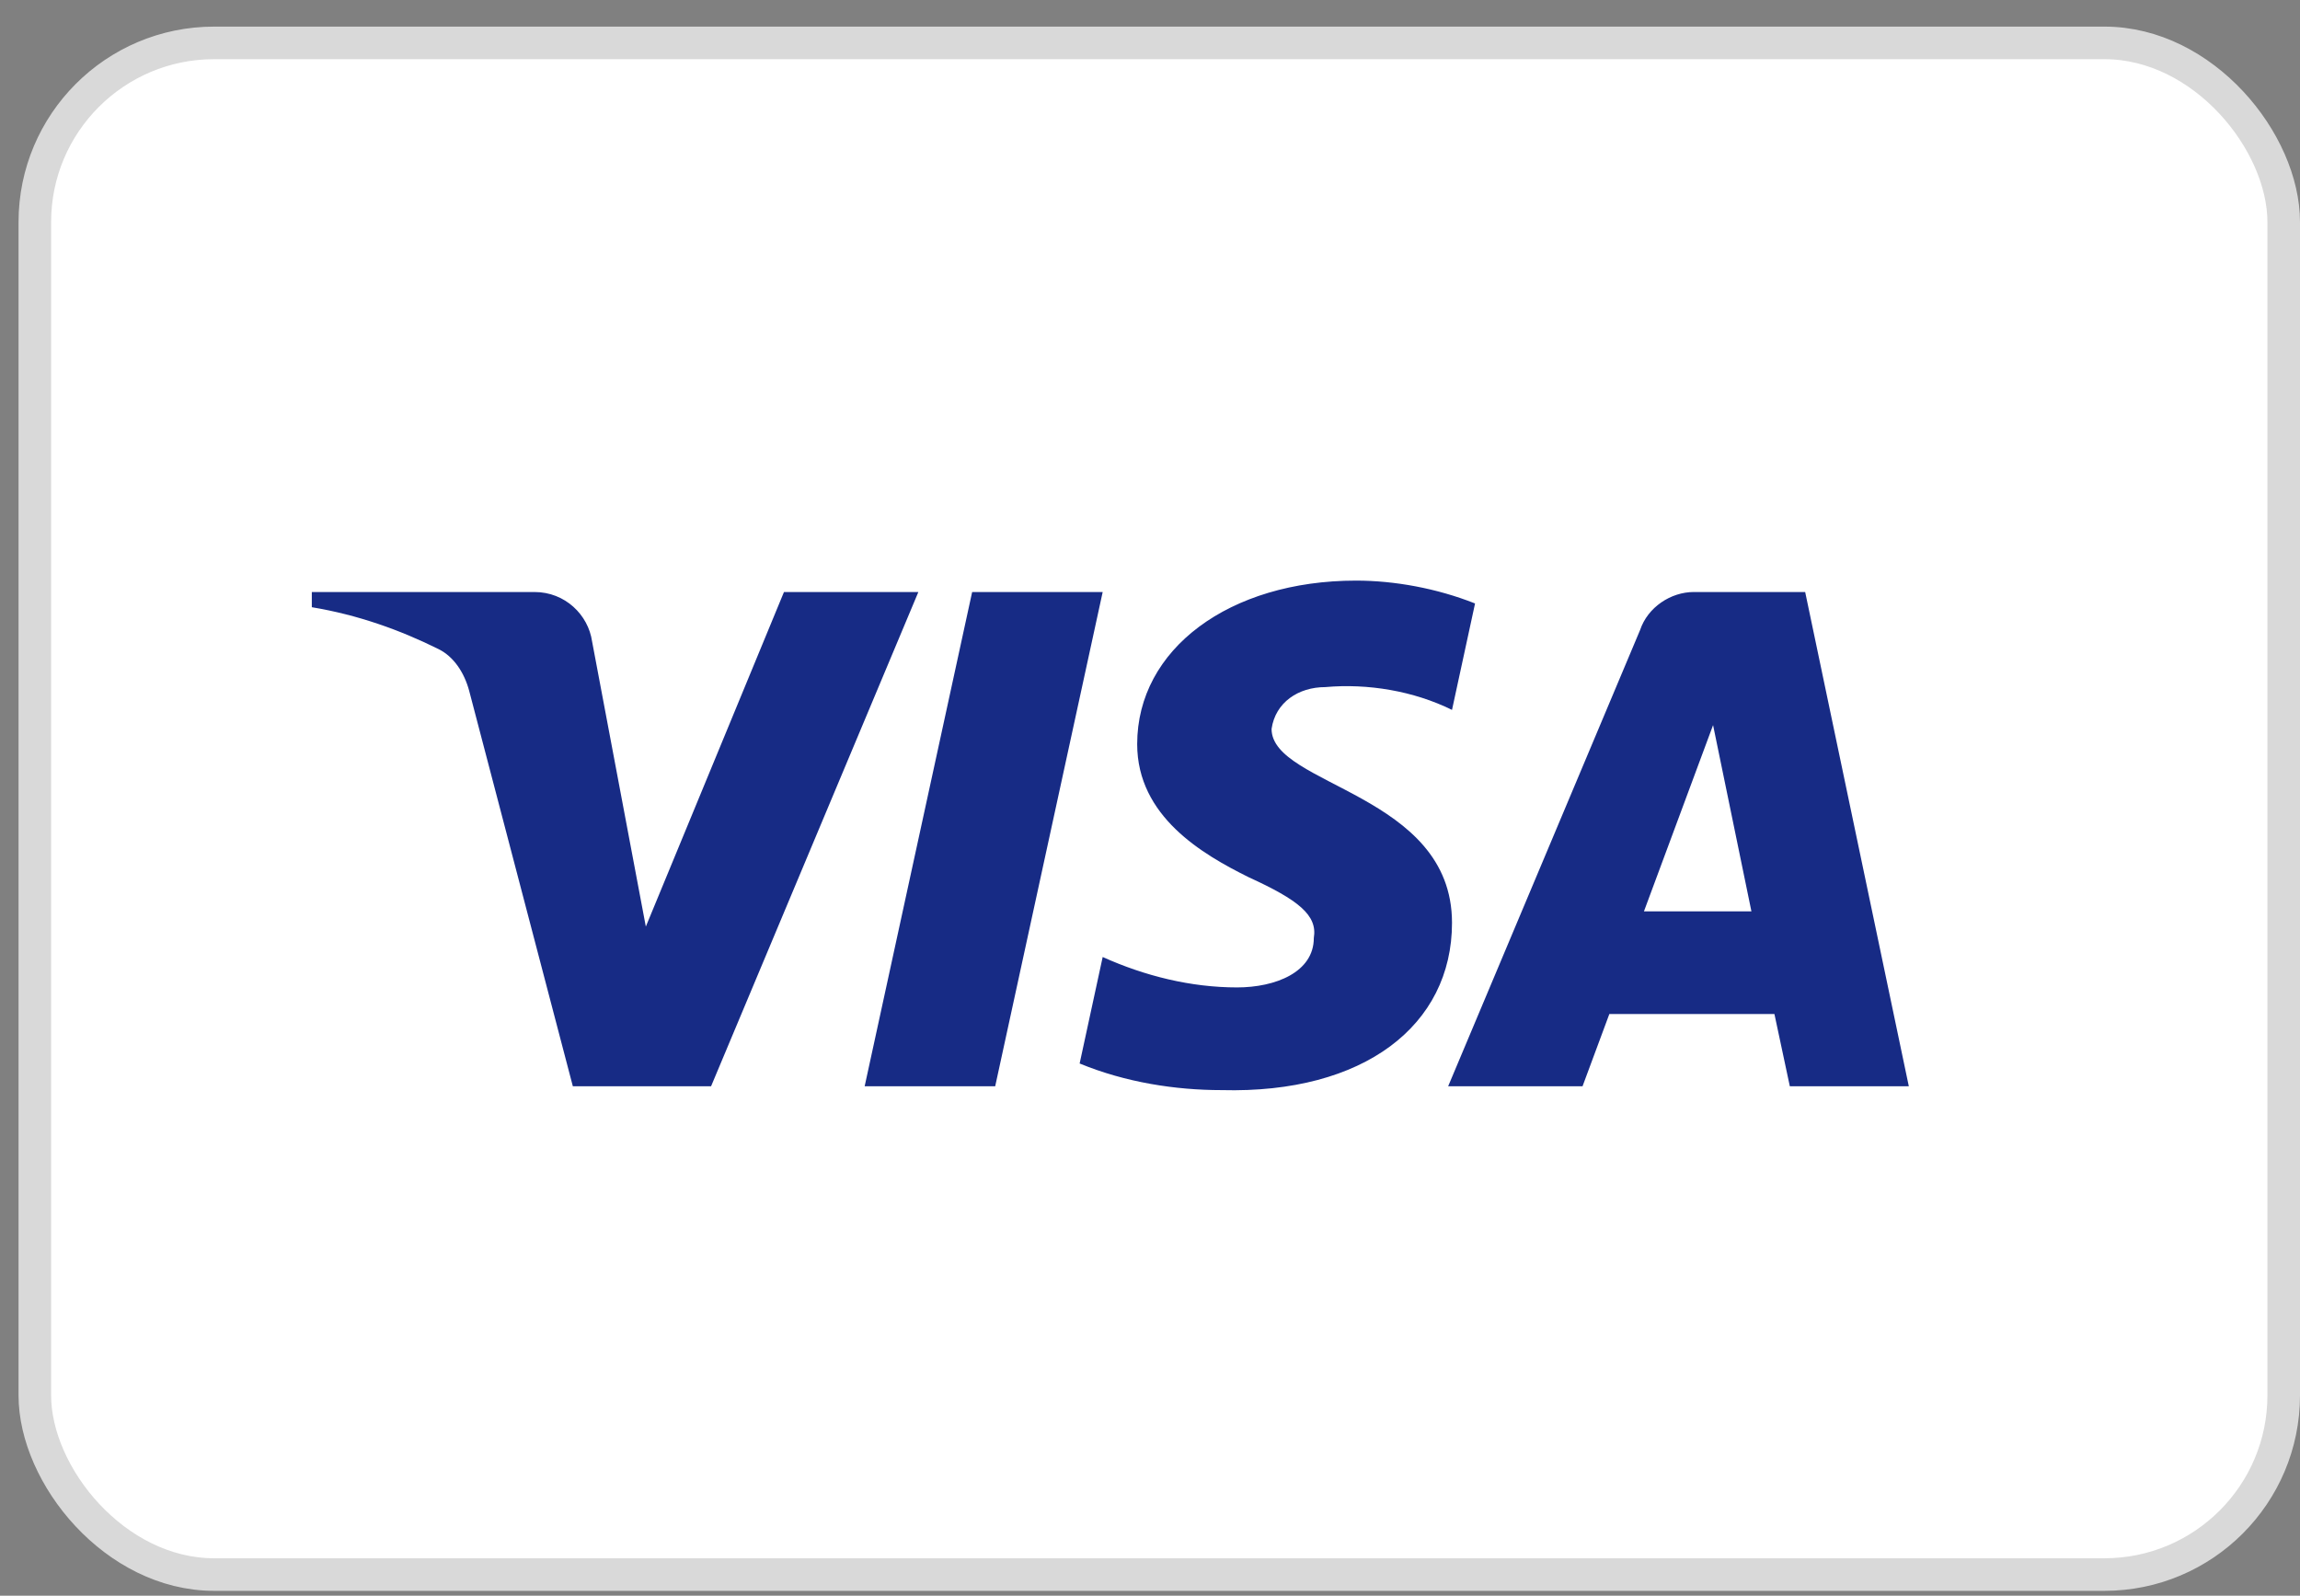
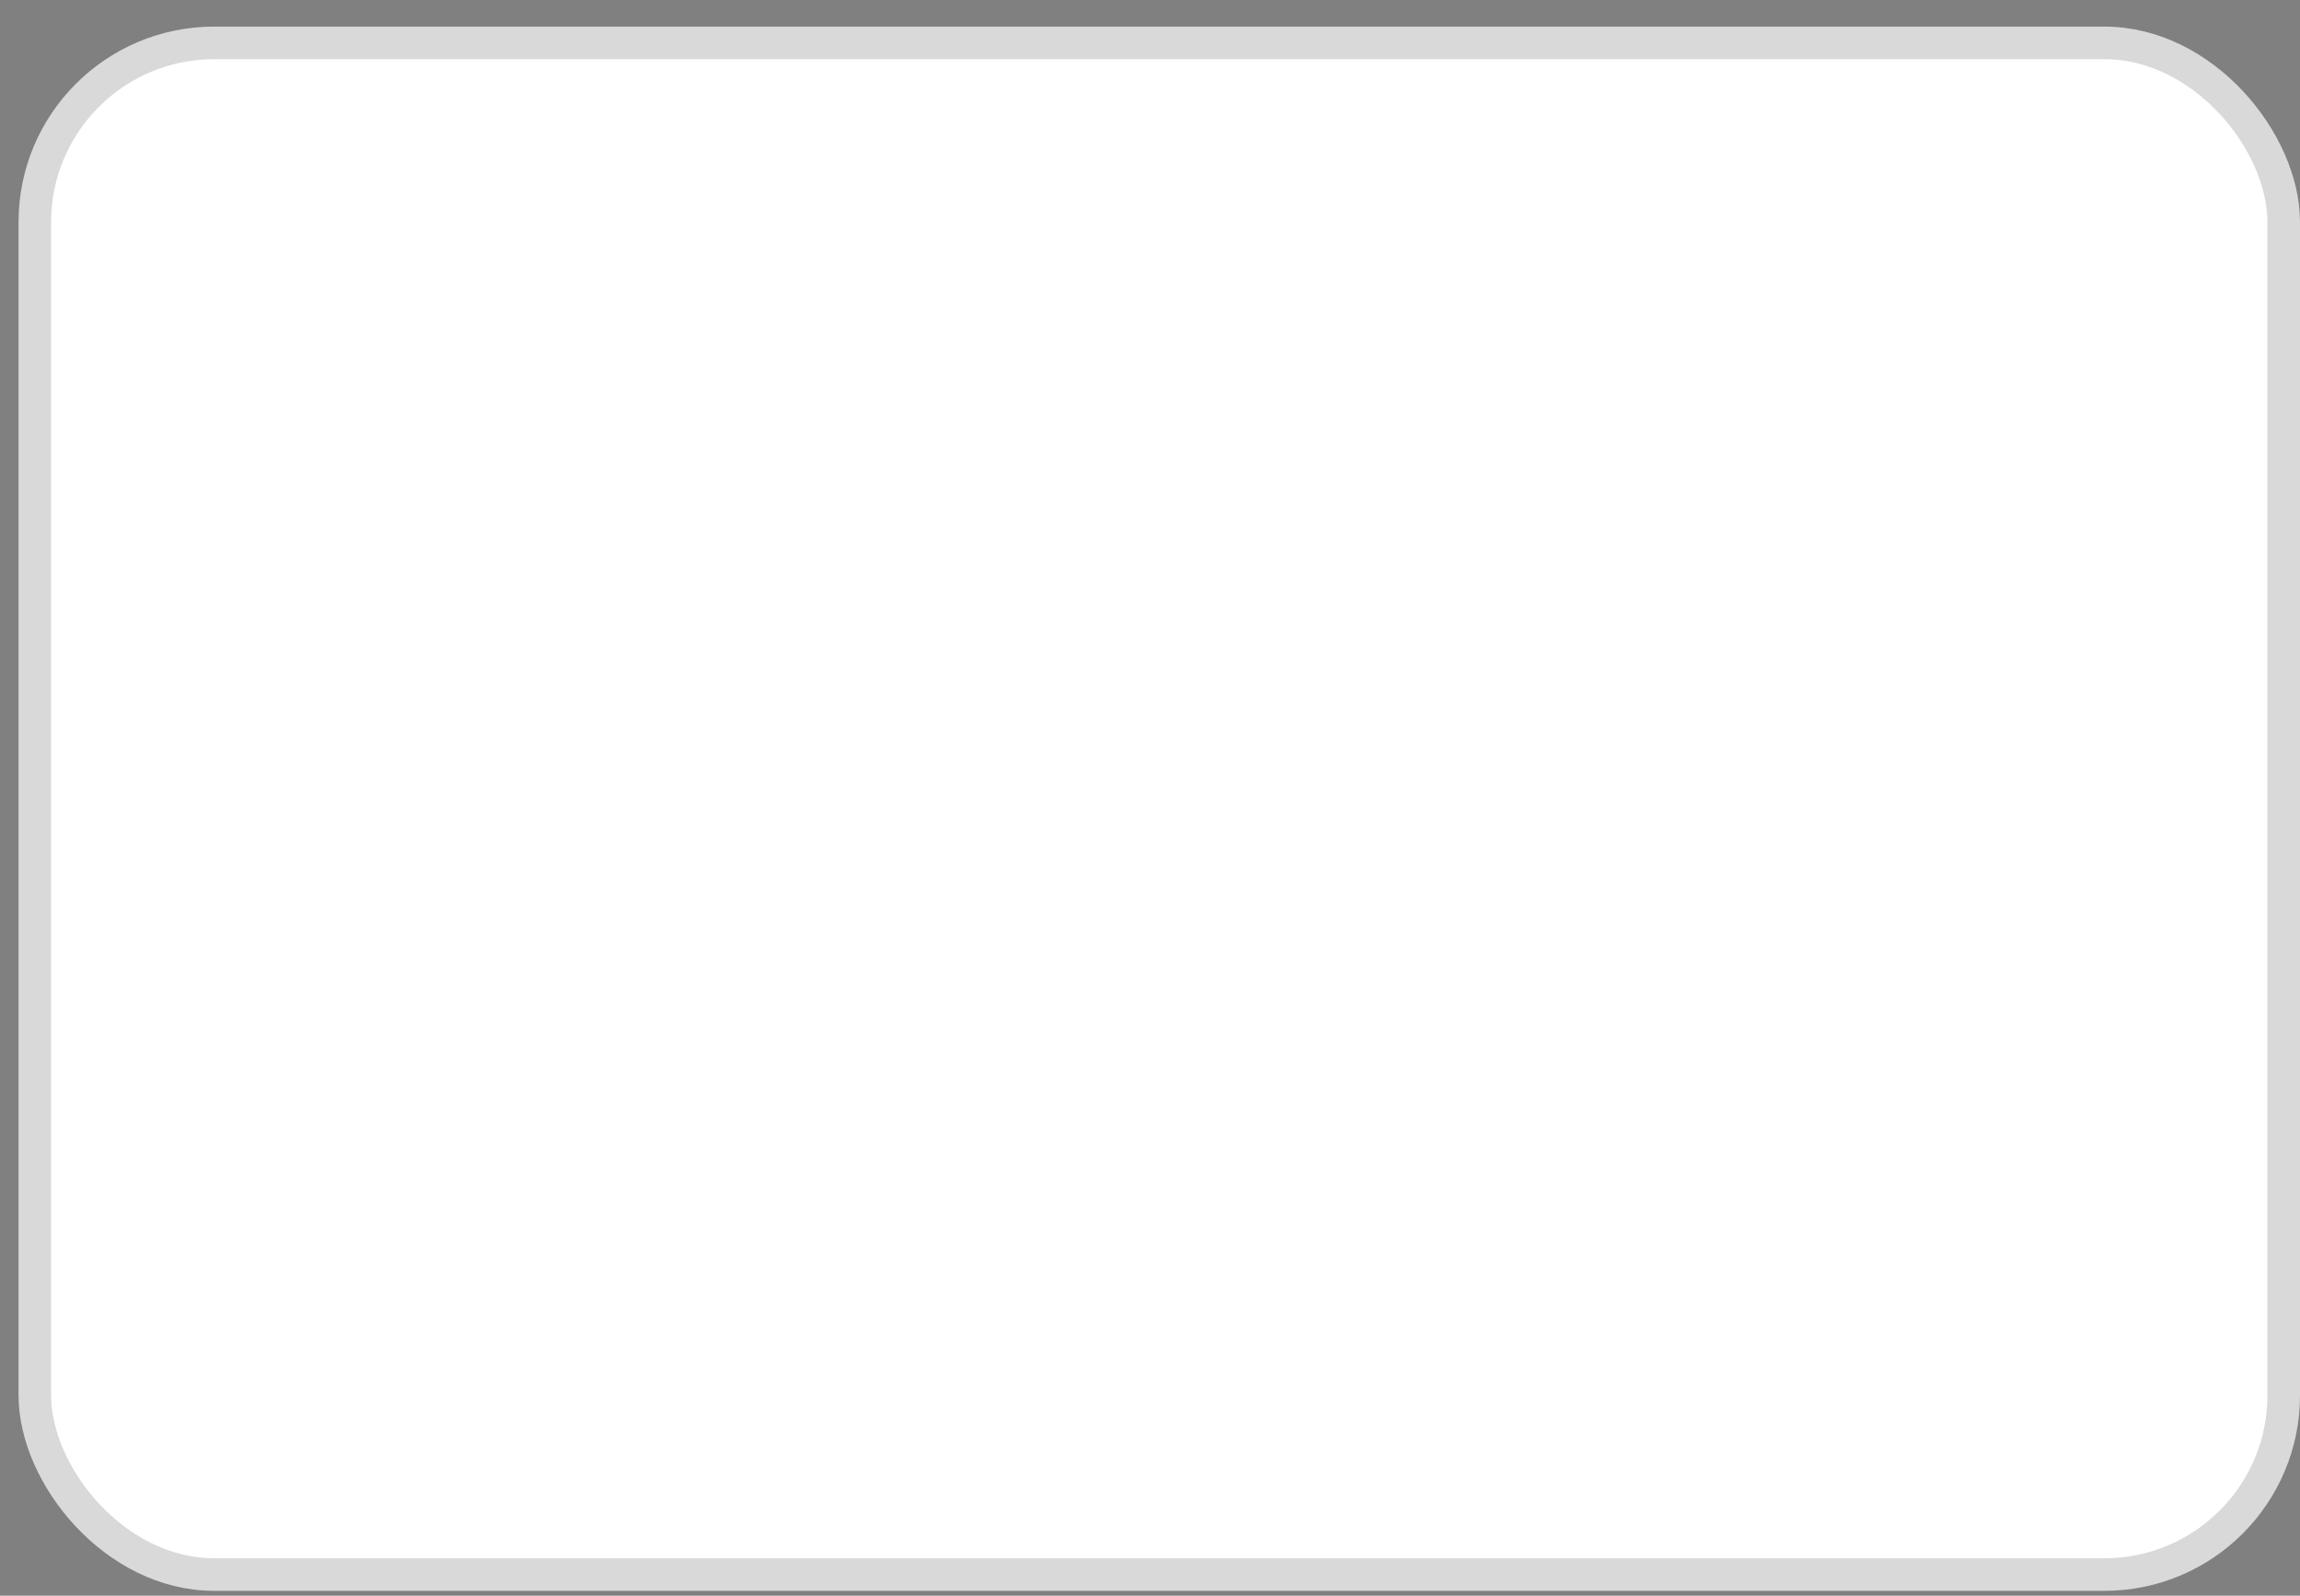
<svg xmlns="http://www.w3.org/2000/svg" width="49" height="34" viewBox="0 0 49 34" fill="none">
  <rect x="0" y="0" width="49" height="34" fill="#808080" stroke="none" />
  <rect x="0.742" y="0.914" width="47.911" height="32.635" rx="3.819" fill="white" stroke="#D9D9D9" stroke-width="0.694" />
-   <path fill-rule="evenodd" clip-rule="evenodd" d="M15.149 23.145H12.204L9.996 14.721C9.892 14.334 9.669 13.991 9.342 13.83C8.525 13.424 7.625 13.101 6.643 12.938V12.614H11.386C12.041 12.614 12.532 13.101 12.614 13.667L13.759 19.743L16.702 12.614H19.565L15.149 23.145ZM21.202 23.145H18.421L20.711 12.614H23.492L21.202 23.145ZM27.09 15.531C27.172 14.964 27.663 14.64 28.235 14.64C29.136 14.559 30.116 14.721 30.934 15.126L31.425 12.858C30.607 12.534 29.707 12.371 28.89 12.371C26.191 12.371 24.227 13.83 24.227 15.854C24.227 17.395 25.618 18.203 26.6 18.69C27.663 19.176 28.072 19.5 27.99 19.986C27.99 20.715 27.172 21.039 26.355 21.039C25.373 21.039 24.391 20.796 23.492 20.391L23.001 22.66C23.983 23.064 25.045 23.227 26.027 23.227C29.054 23.307 30.934 21.849 30.934 19.662C30.934 16.907 27.09 16.746 27.09 15.531ZM40.666 23.145L38.458 12.614H36.086C35.595 12.614 35.104 12.938 34.941 13.424L30.852 23.145H33.715L34.286 21.606H37.803L38.131 23.145H40.666ZM36.496 15.45L37.313 19.419H35.023L36.496 15.45Z" fill="#172B85" />
</svg>